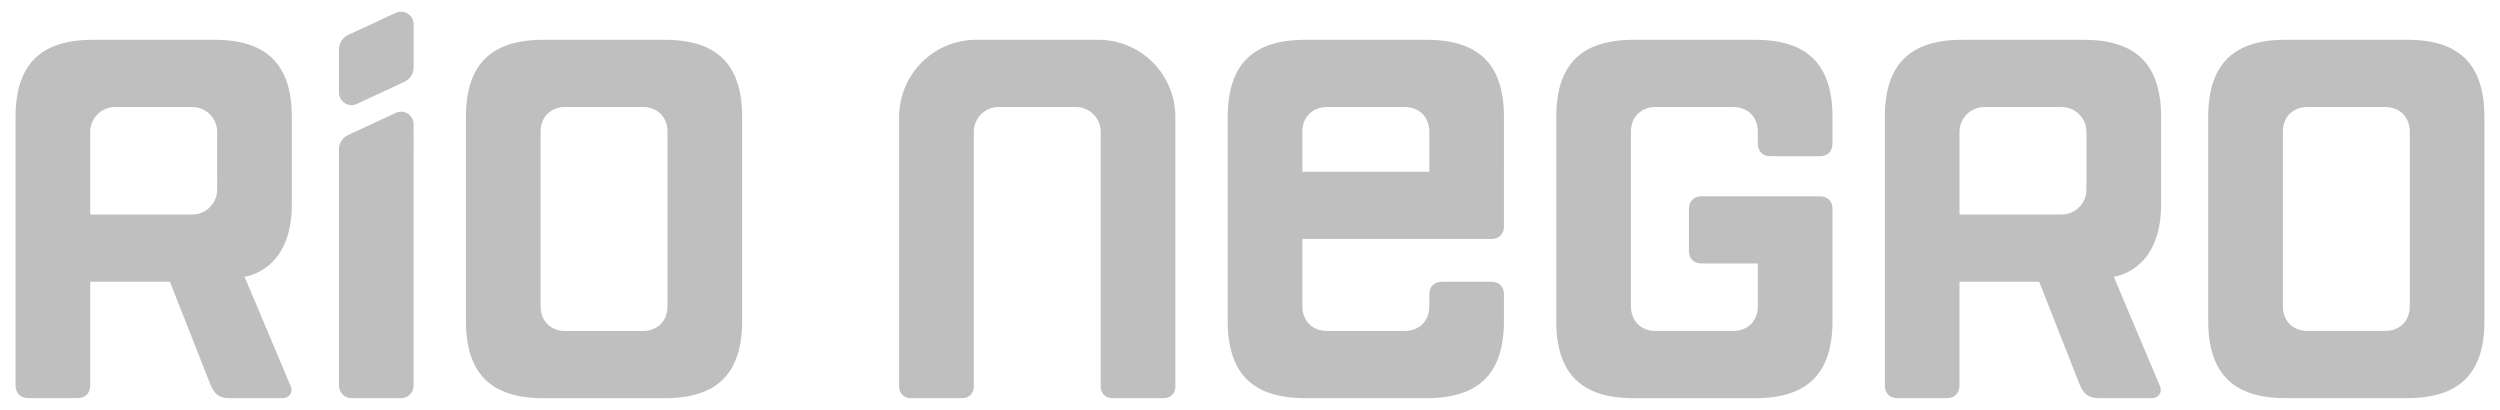
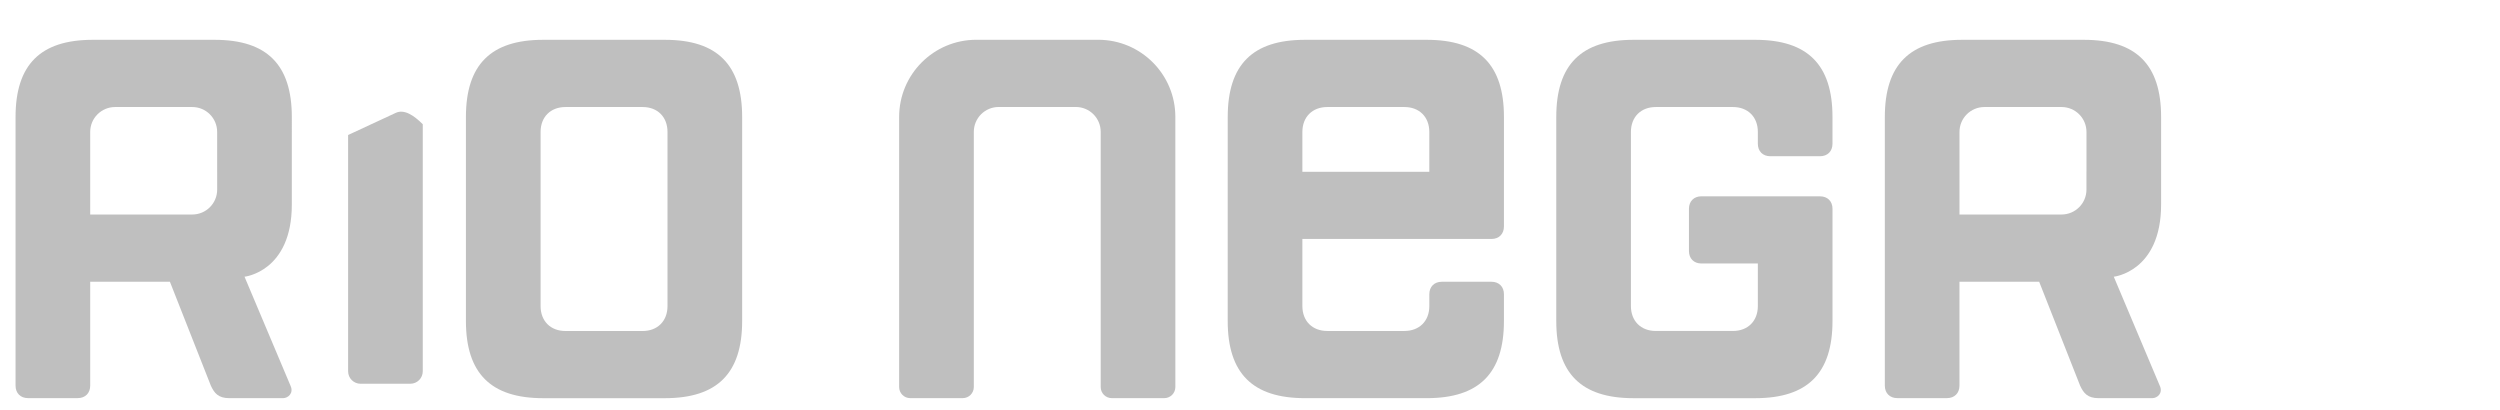
<svg xmlns="http://www.w3.org/2000/svg" version="1.1" id="Capa_1" x="0px" y="0px" width="122px" height="20px" viewBox="0 0 122 20" enable-background="new 0 0 122 20" xml:space="preserve">
  <g>
    <g>
-       <path fill="#BFBFBF" d="M117.477,1.941h-5.951c-2.55,0-3.765,1.215-3.765,3.765v2.677v7.281c0,2.55,1.215,3.765,3.765,3.765h5.951    c2.55,0,3.764-1.215,3.764-3.765V8.383V5.706C121.24,3.156,120.026,1.941,117.477,1.941 M117.598,8.383v6.553    c0,0.729-0.486,1.214-1.215,1.214h-3.764c-0.729,0-1.215-0.485-1.215-1.214V8.383V6.435c0-0.729,0.485-1.214,1.215-1.214h3.764    c0.729,0,1.215,0.485,1.215,1.214V8.383z" />
      <path fill="#BFBFBF" d="M101.697,1.943h-5.953c-2.55,0-3.764,1.215-3.764,3.766v2.674v10.438c0,0.364,0.242,0.607,0.607,0.607    h2.428c0.364,0,0.607-0.243,0.607-0.607v-5.074h3.889l2,5.076c0.17,0.364,0.365,0.607,0.899,0.607h2.622    c0.244,0,0.535-0.243,0.365-0.607l-2.244-5.319c0,0,2.309-0.243,2.309-3.521v-1.6V5.709    C105.463,3.158,104.248,1.943,101.697,1.943 M101.819,8.383v0.871c0,0.67-0.544,1.214-1.215,1.214h-4.981V8.383V6.437    c0-0.67,0.544-1.214,1.215-1.214h3.767c0.671,0,1.215,0.544,1.215,1.214V8.383z" />
      <path fill="#BFBFBF" d="M85.661,1.943h-5.95c-2.551,0-3.765,1.215-3.765,3.765v2.675v7.283c0,2.55,1.214,3.765,3.765,3.765h5.95    c2.55,0,3.765-1.215,3.765-3.765v-5.479c0-0.364-0.242-0.606-0.607-0.606L83.027,9.58c-0.364,0-0.606,0.243-0.606,0.607v2.064    c0,0.365,0.242,0.607,0.606,0.607h2.756v2.078c0,0.729-0.486,1.215-1.215,1.215h-3.765c-0.729,0-1.214-0.486-1.214-1.215V8.383    V6.438c0-0.729,0.485-1.215,1.214-1.215h3.765c0.729,0,1.215,0.485,1.215,1.215v0.58c0,0.364,0.242,0.606,0.607,0.606h2.428    c0.365,0,0.607-0.242,0.607-0.606v-1.31C89.426,3.158,88.211,1.943,85.661,1.943" />
      <path fill="#BFBFBF" d="M32.452,1.943h-5.95c-2.55,0-3.765,1.215-3.765,3.766v2.674v7.283c0,2.55,1.215,3.765,3.765,3.765h5.95    c2.55,0,3.765-1.215,3.765-3.765V8.383V5.709C36.217,3.158,35.002,1.943,32.452,1.943 M32.574,8.383v6.555    c0,0.729-0.486,1.215-1.214,1.215h-3.765c-0.729,0-1.214-0.486-1.214-1.215V8.383V6.437c0-0.728,0.486-1.214,1.214-1.214h3.765    c0.729,0,1.214,0.486,1.214,1.214V8.383z" />
-       <path fill="#BFBFBF" d="M19.313,5.508l-2.325,1.08c-0.272,0.127-0.447,0.4-0.447,0.701v11.532c0,0.335,0.271,0.607,0.607,0.607    h2.429c0.335,0,0.607-0.272,0.607-0.607V6.063C20.184,5.615,19.719,5.319,19.313,5.508" />
-       <path fill="#BFBFBF" d="M19.313,0.627l-2.325,1.08c-0.272,0.126-0.447,0.4-0.447,0.701v2.108c0,0.448,0.465,0.744,0.871,0.556    l2.325-1.08c0.272-0.127,0.447-0.4,0.447-0.701V1.183C20.184,0.734,19.719,0.438,19.313,0.627" />
+       <path fill="#BFBFBF" d="M19.313,5.508l-2.325,1.08v11.532c0,0.335,0.271,0.607,0.607,0.607    h2.429c0.335,0,0.607-0.272,0.607-0.607V6.063C20.184,5.615,19.719,5.319,19.313,5.508" />
      <path fill="#BFBFBF" d="M53.594,1.941h-5.951c-2.079,0-3.765,1.686-3.765,3.765v2.677v10.506c0,0.298,0.242,0.54,0.54,0.54h2.564    c0.298,0,0.54-0.242,0.54-0.54V8.383V6.435c0-0.671,0.543-1.214,1.214-1.214h3.764c0.671,0,1.214,0.543,1.214,1.214v1.948v10.506    c0,0.298,0.242,0.54,0.54,0.54h2.564c0.298,0,0.539-0.242,0.539-0.54V8.383V5.706C57.358,3.627,55.673,1.941,53.594,1.941" />
      <path fill="#BFBFBF" d="M10.477,1.943H4.523c-2.55,0-3.764,1.215-3.764,3.766v2.674v10.438c0,0.364,0.243,0.607,0.607,0.607h2.429    c0.364,0,0.607-0.243,0.607-0.607v-5.074h3.889l2,5.076c0.17,0.364,0.365,0.607,0.899,0.607h2.623    c0.243,0,0.534-0.243,0.364-0.607l-2.244-5.319c0,0,2.308-0.243,2.308-3.521v-1.6V5.709C14.241,3.158,13.027,1.943,10.477,1.943     M10.598,8.383v0.871c0,0.67-0.543,1.214-1.214,1.214H4.402V8.383V6.437c0-0.67,0.544-1.214,1.214-1.214h3.767    c0.671,0,1.214,0.544,1.214,1.214V8.383z" />
      <path fill="#BFBFBF" d="M69.628,1.943h-5.95c-2.551,0-3.765,1.215-3.765,3.765v2.675h-0.001v7.284c0,2.55,1.215,3.763,3.766,3.763    h5.95c2.55,0,3.764-1.213,3.764-3.763v-1.31c0-0.365-0.242-0.607-0.606-0.607h-2.428c-0.365,0-0.607,0.242-0.607,0.607v0.58    c0,0.729-0.486,1.214-1.216,1.214h-3.764c-0.729,0-1.215-0.484-1.215-1.214V8.383l0,0V6.438c0-0.729,0.486-1.215,1.215-1.215    h3.765c0.729,0,1.214,0.485,1.214,1.215v1.945h-7.486c-0.364,0-0.606,0.243-0.606,0.607v2.064c0,0.365,0.242,0.607,0.606,0.607    h10.522c0.364,0,0.606-0.244,0.606-0.608V8.383h0.001V5.708C73.393,3.158,72.178,1.943,69.628,1.943" />
    </g>
  </g>
</svg>